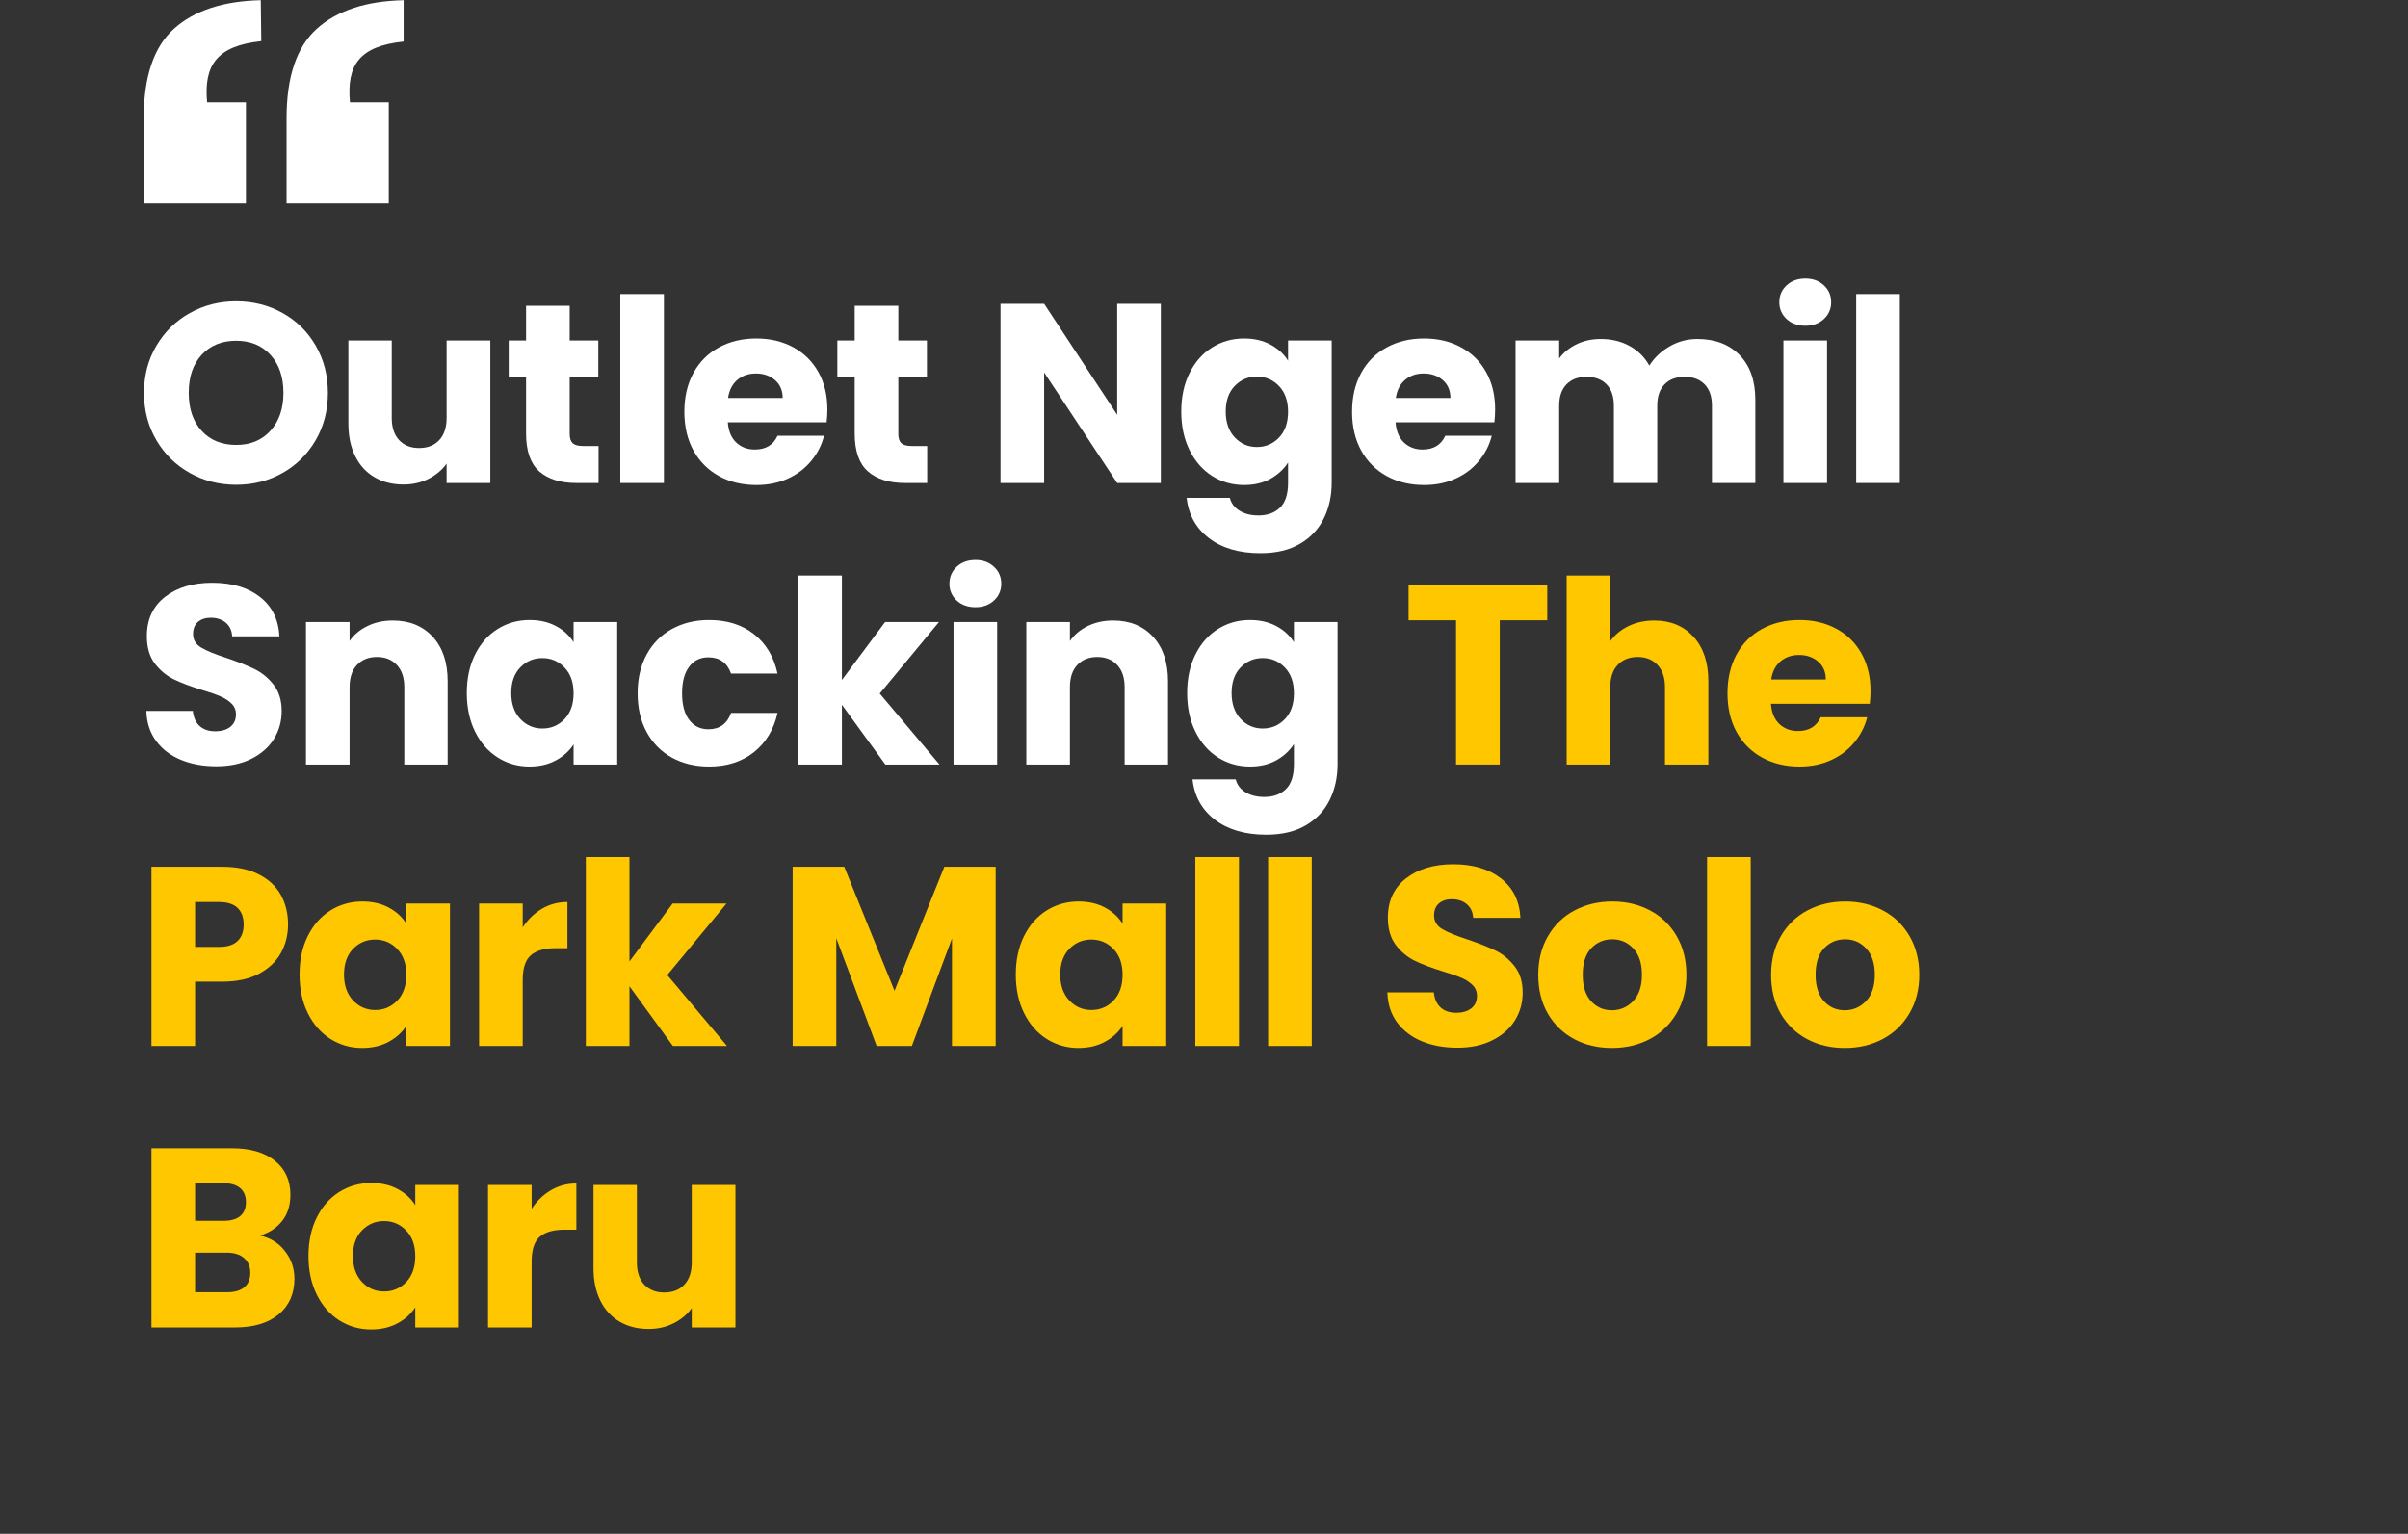
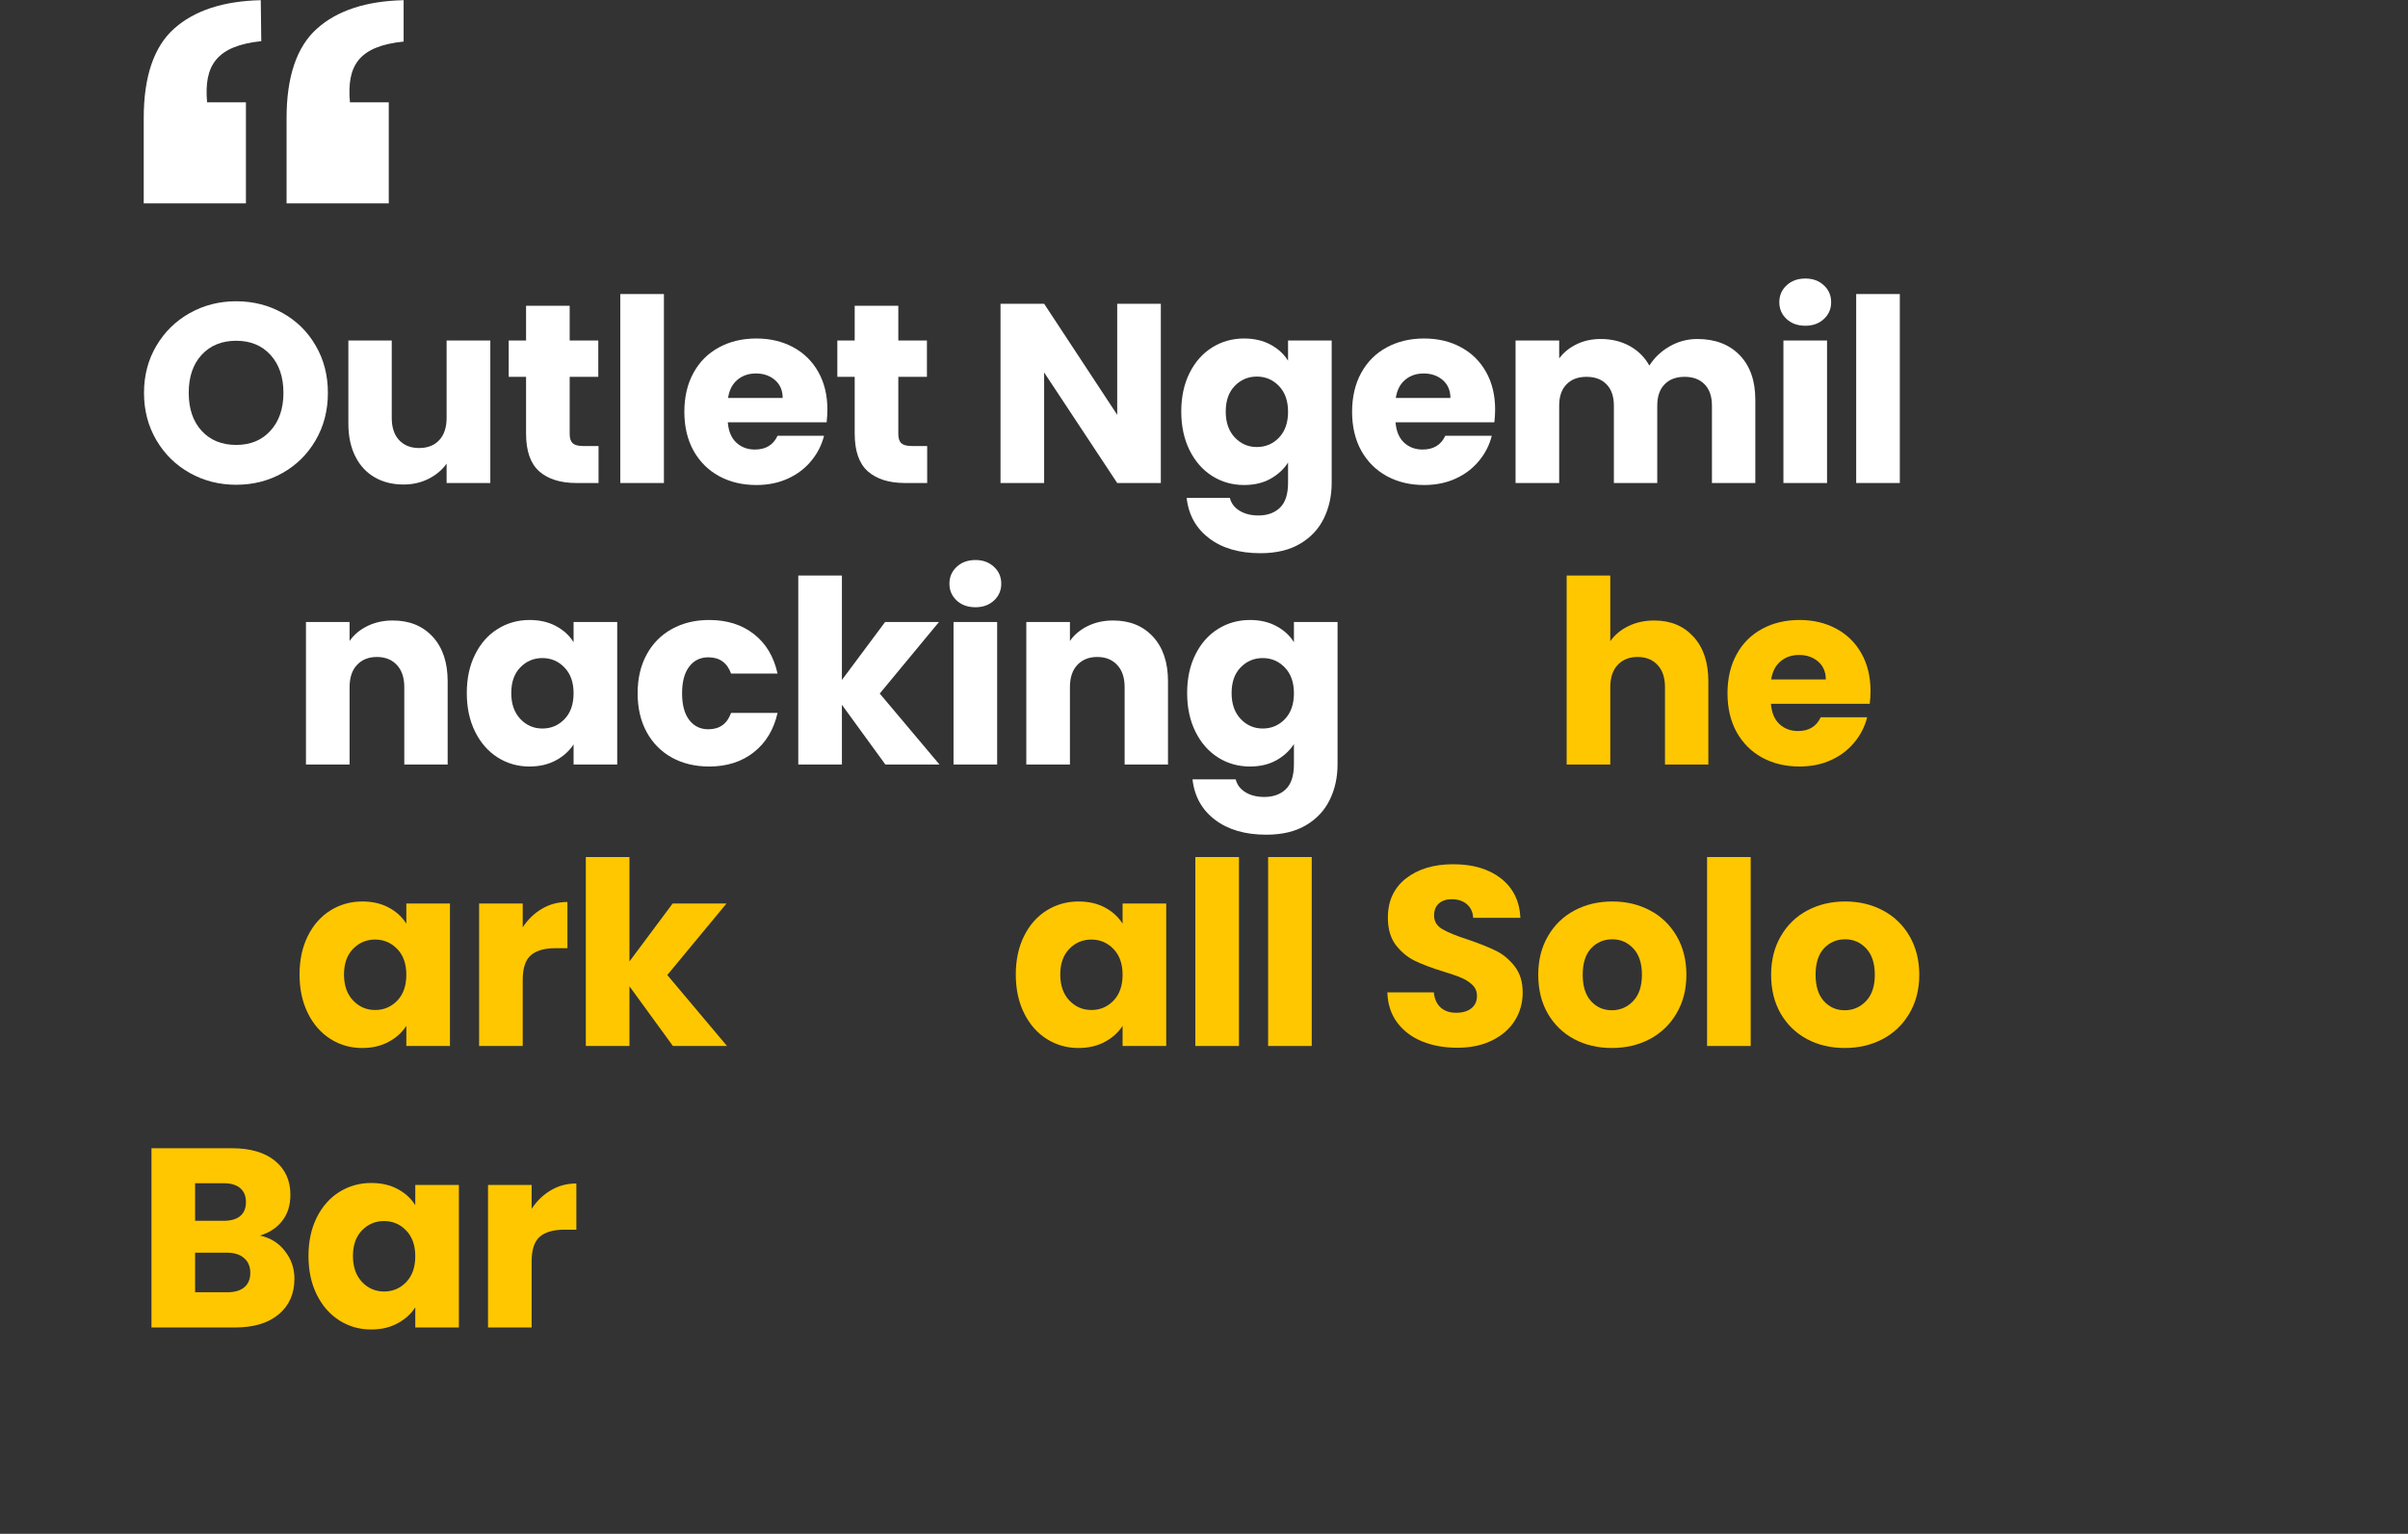
<svg xmlns="http://www.w3.org/2000/svg" version="1.0" preserveAspectRatio="xMidYMid meet" height="381" viewBox="0 0 448.5 285.75" zoomAndPan="magnify" width="598">
  <rect x="0" y="0" width="448.5" height="285.75" fill="#333333" stroke="none" />
  <defs>
    <g />
    <clipPath id="5f8a805295">
      <path clip-rule="nonzero" d="M 26.758 0.035 L 75.453 0.035 L 75.453 38 L 26.758 38 Z M 26.758 0.035" />
    </clipPath>
  </defs>
  <g clip-path="url(#5f8a805295)">
    <path fill-rule="nonzero" fill-opacity="1" d="M 38.574 19.07 L 45.805 19.07 L 45.805 37.891 L 26.77 37.891 L 26.77 22.023 C 26.77 14.262 28.664 8.699 32.438 5.328 C 36.211 1.957 41.594 0.195 48.57 0.035 L 48.664 7.668 C 40.348 8.543 37.945 12.18 38.574 19.07 Z M 65.18 19.07 L 72.41 19.07 L 72.41 37.891 L 53.375 37.891 L 53.375 22.023 C 53.375 14.262 55.27 8.699 59.043 5.328 C 62.816 1.957 68.199 0.195 75.176 0.035 L 75.176 7.742 C 66.859 8.605 64.551 12.18 65.18 19.07 Z M 65.18 19.07" fill="#ffffff" />
  </g>
  <g fill-opacity="1" fill="#ffffff">
    <g transform="translate(25.26, 89.984)">
      <g>
        <path d="M 18.734 0.328 C 15.598 0.328 12.723 -0.398 10.109 -1.859 C 7.492 -3.316 5.414 -5.352 3.875 -7.969 C 2.332 -10.582 1.562 -13.523 1.562 -16.797 C 1.562 -20.055 2.332 -22.984 3.875 -25.578 C 5.414 -28.18 7.492 -30.211 10.109 -31.672 C 12.723 -33.129 15.598 -33.859 18.734 -33.859 C 21.879 -33.859 24.758 -33.129 27.375 -31.672 C 29.988 -30.211 32.047 -28.18 33.547 -25.578 C 35.055 -22.984 35.812 -20.055 35.812 -16.797 C 35.812 -13.523 35.051 -10.582 33.531 -7.969 C 32.008 -5.352 29.945 -3.316 27.344 -1.859 C 24.75 -0.398 21.879 0.328 18.734 0.328 Z M 18.734 -7.094 C 21.398 -7.094 23.531 -7.977 25.125 -9.75 C 26.727 -11.52 27.531 -13.867 27.531 -16.797 C 27.531 -19.742 26.727 -22.098 25.125 -23.859 C 23.531 -25.617 21.398 -26.5 18.734 -26.5 C 16.047 -26.5 13.898 -25.625 12.297 -23.875 C 10.691 -22.133 9.891 -19.773 9.891 -16.797 C 9.891 -13.836 10.691 -11.477 12.297 -9.719 C 13.898 -7.969 16.047 -7.094 18.734 -7.094 Z M 18.734 -7.094" />
      </g>
    </g>
  </g>
  <g fill-opacity="1" fill="#ffffff">
    <g transform="translate(62.167, 89.984)">
      <g>
        <path d="M 29.156 -26.547 L 29.156 0 L 21.016 0 L 21.016 -3.609 C 20.191 -2.441 19.07 -1.5 17.656 -0.781 C 16.25 -0.07 14.691 0.281 12.984 0.281 C 10.953 0.281 9.16 -0.164 7.609 -1.062 C 6.055 -1.969 4.852 -3.273 4 -4.984 C 3.145 -6.703 2.719 -8.719 2.719 -11.031 L 2.719 -26.547 L 10.797 -26.547 L 10.797 -12.125 C 10.797 -10.352 11.254 -8.973 12.172 -7.984 C 13.098 -7.004 14.336 -6.516 15.891 -6.516 C 17.473 -6.516 18.723 -7.004 19.641 -7.984 C 20.555 -8.973 21.016 -10.352 21.016 -12.125 L 21.016 -26.547 Z M 29.156 -26.547" />
      </g>
    </g>
  </g>
  <g fill-opacity="1" fill="#ffffff">
    <g transform="translate(93.747, 89.984)">
      <g>
        <path d="M 17.734 -6.891 L 17.734 0 L 13.609 0 C 10.648 0 8.348 -0.719 6.703 -2.156 C 5.055 -3.602 4.234 -5.961 4.234 -9.234 L 4.234 -19.781 L 1 -19.781 L 1 -26.547 L 4.234 -26.547 L 4.234 -33.016 L 12.359 -33.016 L 12.359 -26.547 L 17.688 -26.547 L 17.688 -19.781 L 12.359 -19.781 L 12.359 -9.125 C 12.359 -8.332 12.547 -7.758 12.922 -7.406 C 13.305 -7.062 13.945 -6.891 14.844 -6.891 Z M 17.734 -6.891" />
      </g>
    </g>
  </g>
  <g fill-opacity="1" fill="#ffffff">
    <g transform="translate(112.58, 89.984)">
      <g>
        <path d="M 11.078 -35.203 L 11.078 0 L 2.953 0 L 2.953 -35.203 Z M 11.078 -35.203" />
      </g>
    </g>
  </g>
  <g fill-opacity="1" fill="#ffffff">
    <g transform="translate(126.135, 89.984)">
      <g>
        <path d="M 27.969 -13.703 C 27.969 -12.941 27.922 -12.145 27.828 -11.312 L 9.422 -11.312 C 9.547 -9.664 10.07 -8.406 11 -7.531 C 11.938 -6.664 13.086 -6.234 14.453 -6.234 C 16.484 -6.234 17.895 -7.086 18.688 -8.797 L 27.344 -8.797 C 26.906 -7.055 26.102 -5.488 24.938 -4.094 C 23.781 -2.695 22.332 -1.602 20.594 -0.812 C 18.852 -0.02 16.906 0.375 14.75 0.375 C 12.145 0.375 9.828 -0.176 7.797 -1.281 C 5.766 -2.395 4.176 -3.977 3.031 -6.031 C 1.895 -8.094 1.328 -10.504 1.328 -13.266 C 1.328 -16.023 1.891 -18.438 3.016 -20.5 C 4.141 -22.562 5.719 -24.145 7.75 -25.25 C 9.781 -26.363 12.113 -26.922 14.75 -26.922 C 17.312 -26.922 19.594 -26.379 21.594 -25.297 C 23.594 -24.223 25.156 -22.688 26.281 -20.688 C 27.406 -18.688 27.969 -16.359 27.969 -13.703 Z M 19.641 -15.844 C 19.641 -17.238 19.164 -18.348 18.219 -19.172 C 17.27 -19.992 16.082 -20.406 14.656 -20.406 C 13.289 -20.406 12.141 -20.008 11.203 -19.219 C 10.266 -18.426 9.688 -17.301 9.469 -15.844 Z M 19.641 -15.844" />
      </g>
    </g>
  </g>
  <g fill-opacity="1" fill="#ffffff">
    <g transform="translate(154.956, 89.984)">
      <g>
-         <path d="M 17.734 -6.891 L 17.734 0 L 13.609 0 C 10.648 0 8.348 -0.719 6.703 -2.156 C 5.055 -3.602 4.234 -5.961 4.234 -9.234 L 4.234 -19.781 L 1 -19.781 L 1 -26.547 L 4.234 -26.547 L 4.234 -33.016 L 12.359 -33.016 L 12.359 -26.547 L 17.688 -26.547 L 17.688 -19.781 L 12.359 -19.781 L 12.359 -9.125 C 12.359 -8.332 12.547 -7.758 12.922 -7.406 C 13.305 -7.062 13.945 -6.891 14.844 -6.891 Z M 17.734 -6.891" />
+         <path d="M 17.734 -6.891 L 17.734 0 L 13.609 0 C 10.648 0 8.348 -0.719 6.703 -2.156 C 5.055 -3.602 4.234 -5.961 4.234 -9.234 L 4.234 -19.781 L 1 -19.781 L 1 -26.547 L 4.234 -26.547 L 4.234 -33.016 L 12.359 -33.016 L 12.359 -26.547 L 17.688 -26.547 L 17.688 -19.781 L 12.359 -19.781 L 12.359 -9.125 C 12.359 -8.332 12.547 -7.758 12.922 -7.406 C 13.305 -7.062 13.945 -6.891 14.844 -6.891 Z " />
      </g>
    </g>
  </g>
  <g fill-opacity="1" fill="#ffffff">
    <g transform="translate(173.79, 89.984)">
      <g />
    </g>
  </g>
  <g fill-opacity="1" fill="#ffffff">
    <g transform="translate(183.397, 89.984)">
      <g>
        <path d="M 32.812 0 L 24.688 0 L 11.078 -20.594 L 11.078 0 L 2.953 0 L 2.953 -33.391 L 11.078 -33.391 L 24.688 -12.703 L 24.688 -33.391 L 32.812 -33.391 Z M 32.812 0" />
      </g>
    </g>
  </g>
  <g fill-opacity="1" fill="#ffffff">
    <g transform="translate(218.687, 89.984)">
      <g>
        <path d="M 13.031 -26.922 C 14.906 -26.922 16.547 -26.539 17.953 -25.781 C 19.367 -25.02 20.457 -24.02 21.219 -22.781 L 21.219 -26.547 L 29.344 -26.547 L 29.344 -0.047 C 29.344 2.391 28.859 4.598 27.891 6.578 C 26.922 8.566 25.445 10.145 23.469 11.312 C 21.488 12.488 19.023 13.078 16.078 13.078 C 12.141 13.078 8.953 12.148 6.516 10.297 C 4.078 8.441 2.68 5.93 2.328 2.766 L 10.375 2.766 C 10.625 3.773 11.223 4.57 12.172 5.156 C 13.129 5.75 14.305 6.047 15.703 6.047 C 17.379 6.047 18.719 5.562 19.719 4.594 C 20.719 3.625 21.219 2.078 21.219 -0.047 L 21.219 -3.812 C 20.426 -2.57 19.332 -1.562 17.938 -0.781 C 16.539 -0.008 14.906 0.375 13.031 0.375 C 10.844 0.375 8.859 -0.188 7.078 -1.312 C 5.305 -2.438 3.906 -4.035 2.875 -6.109 C 1.844 -8.191 1.328 -10.594 1.328 -13.312 C 1.328 -16.039 1.844 -18.438 2.875 -20.5 C 3.906 -22.562 5.305 -24.145 7.078 -25.25 C 8.859 -26.363 10.844 -26.922 13.031 -26.922 Z M 21.219 -13.266 C 21.219 -15.297 20.656 -16.895 19.531 -18.062 C 18.406 -19.238 17.031 -19.828 15.406 -19.828 C 13.789 -19.828 12.422 -19.25 11.297 -18.094 C 10.172 -16.938 9.609 -15.344 9.609 -13.312 C 9.609 -11.289 10.172 -9.68 11.297 -8.484 C 12.422 -7.297 13.789 -6.703 15.406 -6.703 C 17.031 -6.703 18.406 -7.285 19.531 -8.453 C 20.656 -9.629 21.219 -11.234 21.219 -13.266 Z M 21.219 -13.266" />
      </g>
    </g>
  </g>
  <g fill-opacity="1" fill="#ffffff">
    <g transform="translate(250.505, 89.984)">
      <g>
        <path d="M 27.969 -13.703 C 27.969 -12.941 27.922 -12.145 27.828 -11.312 L 9.422 -11.312 C 9.547 -9.664 10.07 -8.406 11 -7.531 C 11.938 -6.664 13.086 -6.234 14.453 -6.234 C 16.484 -6.234 17.895 -7.086 18.688 -8.797 L 27.344 -8.797 C 26.906 -7.055 26.102 -5.488 24.938 -4.094 C 23.781 -2.695 22.332 -1.602 20.594 -0.812 C 18.852 -0.02 16.906 0.375 14.75 0.375 C 12.145 0.375 9.828 -0.176 7.797 -1.281 C 5.766 -2.395 4.176 -3.977 3.031 -6.031 C 1.895 -8.094 1.328 -10.504 1.328 -13.266 C 1.328 -16.023 1.891 -18.438 3.016 -20.5 C 4.141 -22.562 5.719 -24.145 7.75 -25.25 C 9.781 -26.363 12.113 -26.922 14.75 -26.922 C 17.312 -26.922 19.594 -26.379 21.594 -25.297 C 23.594 -24.223 25.156 -22.688 26.281 -20.688 C 27.406 -18.688 27.969 -16.359 27.969 -13.703 Z M 19.641 -15.844 C 19.641 -17.238 19.164 -18.348 18.219 -19.172 C 17.27 -19.992 16.082 -20.406 14.656 -20.406 C 13.289 -20.406 12.141 -20.008 11.203 -19.219 C 10.266 -18.426 9.688 -17.301 9.469 -15.844 Z M 19.641 -15.844" />
      </g>
    </g>
  </g>
  <g fill-opacity="1" fill="#ffffff">
    <g transform="translate(279.326, 89.984)">
      <g>
        <path d="M 36.812 -26.828 C 40.113 -26.828 42.738 -25.828 44.688 -23.828 C 46.633 -21.828 47.609 -19.051 47.609 -15.5 L 47.609 0 L 39.531 0 L 39.531 -14.406 C 39.531 -16.125 39.078 -17.445 38.172 -18.375 C 37.266 -19.312 36.02 -19.781 34.438 -19.781 C 32.852 -19.781 31.609 -19.312 30.703 -18.375 C 29.797 -17.445 29.344 -16.125 29.344 -14.406 L 29.344 0 L 21.266 0 L 21.266 -14.406 C 21.266 -16.125 20.812 -17.445 19.906 -18.375 C 19 -19.312 17.754 -19.781 16.172 -19.781 C 14.586 -19.781 13.344 -19.312 12.438 -18.375 C 11.531 -17.445 11.078 -16.125 11.078 -14.406 L 11.078 0 L 2.953 0 L 2.953 -26.547 L 11.078 -26.547 L 11.078 -23.203 C 11.898 -24.316 12.977 -25.195 14.312 -25.844 C 15.645 -26.5 17.148 -26.828 18.828 -26.828 C 20.828 -26.828 22.613 -26.395 24.188 -25.531 C 25.758 -24.676 26.988 -23.457 27.875 -21.875 C 28.789 -23.332 30.039 -24.52 31.625 -25.438 C 33.207 -26.363 34.938 -26.828 36.812 -26.828 Z M 36.812 -26.828" />
      </g>
    </g>
  </g>
  <g fill-opacity="1" fill="#ffffff">
    <g transform="translate(329.217, 89.984)">
      <g>
        <path d="M 7.047 -29.297 C 5.617 -29.297 4.453 -29.711 3.547 -30.547 C 2.641 -31.391 2.188 -32.43 2.188 -33.672 C 2.188 -34.941 2.641 -35.992 3.547 -36.828 C 4.453 -37.672 5.617 -38.094 7.047 -38.094 C 8.43 -38.094 9.578 -37.672 10.484 -36.828 C 11.391 -35.992 11.844 -34.941 11.844 -33.672 C 11.844 -32.43 11.391 -31.391 10.484 -30.547 C 9.578 -29.711 8.43 -29.297 7.047 -29.297 Z M 11.078 -26.547 L 11.078 0 L 2.953 0 L 2.953 -26.547 Z M 11.078 -26.547" />
      </g>
    </g>
  </g>
  <g fill-opacity="1" fill="#ffffff">
    <g transform="translate(342.771, 89.984)">
      <g>
        <path d="M 11.078 -35.203 L 11.078 0 L 2.953 0 L 2.953 -35.203 Z M 11.078 -35.203" />
      </g>
    </g>
  </g>
  <g fill-opacity="1" fill="#ffffff">
    <g transform="translate(25.26, 142.426)">
      <g>
-         <path d="M 15.031 0.328 C 12.594 0.328 10.406 -0.066 8.469 -0.859 C 6.531 -1.648 4.984 -2.82 3.828 -4.375 C 2.672 -5.926 2.062 -7.797 2 -9.984 L 10.656 -9.984 C 10.781 -8.754 11.207 -7.812 11.938 -7.156 C 12.664 -6.508 13.617 -6.188 14.797 -6.188 C 15.992 -6.188 16.941 -6.461 17.641 -7.016 C 18.336 -7.566 18.688 -8.336 18.688 -9.328 C 18.688 -10.148 18.41 -10.828 17.859 -11.359 C 17.305 -11.898 16.625 -12.344 15.812 -12.688 C 15.008 -13.039 13.859 -13.441 12.359 -13.891 C 10.203 -14.555 8.441 -15.223 7.078 -15.891 C 5.723 -16.555 4.551 -17.535 3.562 -18.828 C 2.582 -20.129 2.094 -21.828 2.094 -23.922 C 2.094 -27.023 3.219 -29.457 5.469 -31.219 C 7.719 -32.977 10.648 -33.859 14.266 -33.859 C 17.941 -33.859 20.906 -32.977 23.156 -31.219 C 25.414 -29.457 26.625 -27.008 26.781 -23.875 L 17.984 -23.875 C 17.922 -24.957 17.523 -25.805 16.797 -26.422 C 16.066 -27.035 15.129 -27.344 13.984 -27.344 C 13.004 -27.344 12.211 -27.082 11.609 -26.562 C 11.004 -26.039 10.703 -25.285 10.703 -24.297 C 10.703 -23.223 11.207 -22.383 12.219 -21.781 C 13.238 -21.176 14.828 -20.523 16.984 -19.828 C 19.141 -19.098 20.891 -18.398 22.234 -17.734 C 23.578 -17.066 24.738 -16.098 25.719 -14.828 C 26.707 -13.566 27.203 -11.938 27.203 -9.938 C 27.203 -8.039 26.719 -6.312 25.75 -4.75 C 24.781 -3.195 23.375 -1.961 21.531 -1.047 C 19.695 -0.129 17.531 0.328 15.031 0.328 Z M 15.031 0.328" />
-       </g>
+         </g>
    </g>
  </g>
  <g fill-opacity="1" fill="#ffffff">
    <g transform="translate(54.034, 142.426)">
      <g>
        <path d="M 19.125 -26.828 C 22.227 -26.828 24.707 -25.816 26.562 -23.797 C 28.414 -21.785 29.344 -19.02 29.344 -15.5 L 29.344 0 L 21.266 0 L 21.266 -14.406 C 21.266 -16.188 20.801 -17.566 19.875 -18.547 C 18.957 -19.535 17.723 -20.031 16.172 -20.031 C 14.617 -20.031 13.379 -19.535 12.453 -18.547 C 11.535 -17.566 11.078 -16.188 11.078 -14.406 L 11.078 0 L 2.953 0 L 2.953 -26.547 L 11.078 -26.547 L 11.078 -23.016 C 11.898 -24.191 13.008 -25.117 14.406 -25.797 C 15.801 -26.484 17.375 -26.828 19.125 -26.828 Z M 19.125 -26.828" />
      </g>
    </g>
  </g>
  <g fill-opacity="1" fill="#ffffff">
    <g transform="translate(85.614, 142.426)">
      <g>
        <path d="M 1.328 -13.312 C 1.328 -16.039 1.844 -18.438 2.875 -20.5 C 3.906 -22.562 5.305 -24.145 7.078 -25.25 C 8.859 -26.363 10.844 -26.922 13.031 -26.922 C 14.906 -26.922 16.547 -26.539 17.953 -25.781 C 19.367 -25.02 20.457 -24.02 21.219 -22.781 L 21.219 -26.547 L 29.344 -26.547 L 29.344 0 L 21.219 0 L 21.219 -3.75 C 20.426 -2.52 19.32 -1.523 17.906 -0.766 C 16.5 -0.004 14.859 0.375 12.984 0.375 C 10.828 0.375 8.859 -0.188 7.078 -1.312 C 5.305 -2.438 3.906 -4.035 2.875 -6.109 C 1.844 -8.191 1.328 -10.594 1.328 -13.312 Z M 21.219 -13.266 C 21.219 -15.297 20.656 -16.895 19.531 -18.062 C 18.406 -19.238 17.031 -19.828 15.406 -19.828 C 13.789 -19.828 12.422 -19.25 11.297 -18.094 C 10.172 -16.938 9.609 -15.344 9.609 -13.312 C 9.609 -11.289 10.172 -9.68 11.297 -8.484 C 12.422 -7.297 13.789 -6.703 15.406 -6.703 C 17.031 -6.703 18.406 -7.285 19.531 -8.453 C 20.656 -9.629 21.219 -11.234 21.219 -13.266 Z M 21.219 -13.266" />
      </g>
    </g>
  </g>
  <g fill-opacity="1" fill="#ffffff">
    <g transform="translate(117.432, 142.426)">
      <g>
        <path d="M 1.328 -13.266 C 1.328 -16.023 1.891 -18.438 3.016 -20.5 C 4.141 -22.562 5.707 -24.145 7.719 -25.25 C 9.738 -26.363 12.051 -26.922 14.656 -26.922 C 17.977 -26.922 20.754 -26.047 22.984 -24.297 C 25.223 -22.555 26.691 -20.102 27.391 -16.938 L 18.734 -16.938 C 18.004 -18.957 16.594 -19.969 14.5 -19.969 C 13.008 -19.969 11.82 -19.391 10.938 -18.234 C 10.051 -17.078 9.609 -15.422 9.609 -13.266 C 9.609 -11.109 10.051 -9.453 10.938 -8.297 C 11.82 -7.141 13.008 -6.562 14.5 -6.562 C 16.594 -6.562 18.004 -7.578 18.734 -9.609 L 27.391 -9.609 C 26.691 -6.504 25.219 -4.062 22.969 -2.281 C 20.719 -0.508 17.945 0.375 14.656 0.375 C 12.051 0.375 9.738 -0.176 7.719 -1.281 C 5.707 -2.395 4.141 -3.977 3.016 -6.031 C 1.891 -8.094 1.328 -10.504 1.328 -13.266 Z M 1.328 -13.266" />
      </g>
    </g>
  </g>
  <g fill-opacity="1" fill="#ffffff">
    <g transform="translate(145.73, 142.426)">
      <g>
        <path d="M 19.172 0 L 11.078 -11.125 L 11.078 0 L 2.953 0 L 2.953 -35.203 L 11.078 -35.203 L 11.078 -15.75 L 19.125 -26.547 L 29.156 -26.547 L 18.125 -13.219 L 29.25 0 Z M 19.172 0" />
      </g>
    </g>
  </g>
  <g fill-opacity="1" fill="#ffffff">
    <g transform="translate(174.646, 142.426)">
      <g>
        <path d="M 7.047 -29.297 C 5.617 -29.297 4.453 -29.711 3.547 -30.547 C 2.641 -31.391 2.188 -32.43 2.188 -33.672 C 2.188 -34.941 2.641 -35.992 3.547 -36.828 C 4.453 -37.672 5.617 -38.094 7.047 -38.094 C 8.43 -38.094 9.578 -37.672 10.484 -36.828 C 11.391 -35.992 11.844 -34.941 11.844 -33.672 C 11.844 -32.43 11.391 -31.391 10.484 -30.547 C 9.578 -29.711 8.43 -29.297 7.047 -29.297 Z M 11.078 -26.547 L 11.078 0 L 2.953 0 L 2.953 -26.547 Z M 11.078 -26.547" />
      </g>
    </g>
  </g>
  <g fill-opacity="1" fill="#ffffff">
    <g transform="translate(188.201, 142.426)">
      <g>
        <path d="M 19.125 -26.828 C 22.227 -26.828 24.707 -25.816 26.562 -23.797 C 28.414 -21.785 29.344 -19.02 29.344 -15.5 L 29.344 0 L 21.266 0 L 21.266 -14.406 C 21.266 -16.188 20.801 -17.566 19.875 -18.547 C 18.957 -19.535 17.723 -20.031 16.172 -20.031 C 14.617 -20.031 13.379 -19.535 12.453 -18.547 C 11.535 -17.566 11.078 -16.188 11.078 -14.406 L 11.078 0 L 2.953 0 L 2.953 -26.547 L 11.078 -26.547 L 11.078 -23.016 C 11.898 -24.191 13.008 -25.117 14.406 -25.797 C 15.801 -26.484 17.375 -26.828 19.125 -26.828 Z M 19.125 -26.828" />
      </g>
    </g>
  </g>
  <g fill-opacity="1" fill="#ffffff">
    <g transform="translate(219.781, 142.426)">
      <g>
        <path d="M 13.031 -26.922 C 14.906 -26.922 16.547 -26.539 17.953 -25.781 C 19.367 -25.02 20.457 -24.02 21.219 -22.781 L 21.219 -26.547 L 29.344 -26.547 L 29.344 -0.047 C 29.344 2.391 28.859 4.598 27.891 6.578 C 26.922 8.566 25.445 10.145 23.469 11.312 C 21.488 12.488 19.023 13.078 16.078 13.078 C 12.141 13.078 8.953 12.148 6.516 10.297 C 4.078 8.441 2.68 5.93 2.328 2.766 L 10.375 2.766 C 10.625 3.773 11.223 4.57 12.172 5.156 C 13.129 5.75 14.305 6.047 15.703 6.047 C 17.379 6.047 18.719 5.562 19.719 4.594 C 20.719 3.625 21.219 2.078 21.219 -0.047 L 21.219 -3.812 C 20.426 -2.57 19.332 -1.562 17.938 -0.781 C 16.539 -0.008 14.906 0.375 13.031 0.375 C 10.844 0.375 8.859 -0.188 7.078 -1.312 C 5.305 -2.438 3.906 -4.035 2.875 -6.109 C 1.844 -8.191 1.328 -10.594 1.328 -13.312 C 1.328 -16.039 1.844 -18.438 2.875 -20.5 C 3.906 -22.562 5.305 -24.145 7.078 -25.25 C 8.859 -26.363 10.844 -26.922 13.031 -26.922 Z M 21.219 -13.266 C 21.219 -15.297 20.656 -16.895 19.531 -18.062 C 18.406 -19.238 17.031 -19.828 15.406 -19.828 C 13.789 -19.828 12.422 -19.25 11.297 -18.094 C 10.172 -16.938 9.609 -15.344 9.609 -13.312 C 9.609 -11.289 10.172 -9.68 11.297 -8.484 C 12.422 -7.297 13.789 -6.703 15.406 -6.703 C 17.031 -6.703 18.406 -7.285 19.531 -8.453 C 20.656 -9.629 21.219 -11.234 21.219 -13.266 Z M 21.219 -13.266" />
      </g>
    </g>
  </g>
  <g fill-opacity="1" fill="#ffffff">
    <g transform="translate(251.599, 142.426)">
      <g />
    </g>
  </g>
  <g fill-opacity="1" fill="#ffc700">
    <g transform="translate(261.212, 142.426)">
      <g>
-         <path d="M 26.969 -33.391 L 26.969 -26.875 L 18.125 -26.875 L 18.125 0 L 9.984 0 L 9.984 -26.875 L 1.141 -26.875 L 1.141 -33.391 Z M 26.969 -33.391" />
-       </g>
+         </g>
    </g>
  </g>
  <g fill-opacity="1" fill="#ffc700">
    <g transform="translate(288.844, 142.426)">
      <g>
        <path d="M 19.266 -26.828 C 22.305 -26.828 24.742 -25.816 26.578 -23.797 C 28.422 -21.785 29.344 -19.02 29.344 -15.5 L 29.344 0 L 21.266 0 L 21.266 -14.406 C 21.266 -16.188 20.801 -17.566 19.875 -18.547 C 18.957 -19.535 17.723 -20.031 16.172 -20.031 C 14.617 -20.031 13.379 -19.535 12.453 -18.547 C 11.535 -17.566 11.078 -16.188 11.078 -14.406 L 11.078 0 L 2.953 0 L 2.953 -35.203 L 11.078 -35.203 L 11.078 -22.969 C 11.898 -24.145 13.023 -25.082 14.453 -25.781 C 15.879 -26.477 17.484 -26.828 19.266 -26.828 Z M 19.266 -26.828" />
      </g>
    </g>
  </g>
  <g fill-opacity="1" fill="#ffc700">
    <g transform="translate(320.424, 142.426)">
      <g>
        <path d="M 27.969 -13.703 C 27.969 -12.941 27.922 -12.145 27.828 -11.312 L 9.422 -11.312 C 9.547 -9.664 10.07 -8.406 11 -7.531 C 11.938 -6.664 13.086 -6.234 14.453 -6.234 C 16.484 -6.234 17.895 -7.086 18.688 -8.797 L 27.344 -8.797 C 26.906 -7.055 26.102 -5.488 24.938 -4.094 C 23.781 -2.695 22.332 -1.602 20.594 -0.812 C 18.852 -0.02 16.906 0.375 14.75 0.375 C 12.145 0.375 9.828 -0.176 7.797 -1.281 C 5.766 -2.395 4.176 -3.977 3.031 -6.031 C 1.895 -8.094 1.328 -10.504 1.328 -13.266 C 1.328 -16.023 1.891 -18.438 3.016 -20.5 C 4.141 -22.562 5.719 -24.145 7.75 -25.25 C 9.781 -26.363 12.113 -26.922 14.75 -26.922 C 17.312 -26.922 19.594 -26.379 21.594 -25.297 C 23.594 -24.223 25.156 -22.688 26.281 -20.688 C 27.406 -18.688 27.969 -16.359 27.969 -13.703 Z M 19.641 -15.844 C 19.641 -17.238 19.164 -18.348 18.219 -19.172 C 17.27 -19.992 16.082 -20.406 14.656 -20.406 C 13.289 -20.406 12.141 -20.008 11.203 -19.219 C 10.266 -18.426 9.688 -17.301 9.469 -15.844 Z M 19.641 -15.844" />
      </g>
    </g>
  </g>
  <g fill-opacity="1" fill="#ffc700">
    <g transform="translate(25.26, 194.867)">
      <g>
-         <path d="M 28.391 -22.641 C 28.391 -20.703 27.945 -18.93 27.062 -17.328 C 26.176 -15.734 24.812 -14.441 22.969 -13.453 C 21.133 -12.473 18.852 -11.984 16.125 -11.984 L 11.078 -11.984 L 11.078 0 L 2.953 0 L 2.953 -33.391 L 16.125 -33.391 C 18.789 -33.391 21.039 -32.926 22.875 -32 C 24.719 -31.082 26.098 -29.816 27.016 -28.203 C 27.93 -26.586 28.391 -24.734 28.391 -22.641 Z M 15.5 -18.453 C 17.062 -18.453 18.223 -18.816 18.984 -19.547 C 19.742 -20.273 20.125 -21.305 20.125 -22.641 C 20.125 -23.973 19.742 -25.004 18.984 -25.734 C 18.223 -26.461 17.062 -26.828 15.5 -26.828 L 11.078 -26.828 L 11.078 -18.453 Z M 15.5 -18.453" />
-       </g>
+         </g>
    </g>
  </g>
  <g fill-opacity="1" fill="#ffc700">
    <g transform="translate(54.462, 194.867)">
      <g>
        <path d="M 1.328 -13.312 C 1.328 -16.039 1.844 -18.438 2.875 -20.5 C 3.906 -22.562 5.305 -24.145 7.078 -25.25 C 8.859 -26.363 10.844 -26.922 13.031 -26.922 C 14.906 -26.922 16.547 -26.539 17.953 -25.781 C 19.367 -25.02 20.457 -24.02 21.219 -22.781 L 21.219 -26.547 L 29.344 -26.547 L 29.344 0 L 21.219 0 L 21.219 -3.75 C 20.426 -2.52 19.32 -1.523 17.906 -0.766 C 16.5 -0.004 14.859 0.375 12.984 0.375 C 10.828 0.375 8.859 -0.188 7.078 -1.312 C 5.305 -2.438 3.906 -4.035 2.875 -6.109 C 1.844 -8.191 1.328 -10.594 1.328 -13.312 Z M 21.219 -13.266 C 21.219 -15.297 20.656 -16.895 19.531 -18.062 C 18.406 -19.238 17.031 -19.828 15.406 -19.828 C 13.789 -19.828 12.422 -19.25 11.297 -18.094 C 10.172 -16.938 9.609 -15.344 9.609 -13.312 C 9.609 -11.289 10.172 -9.68 11.297 -8.484 C 12.422 -7.297 13.789 -6.703 15.406 -6.703 C 17.031 -6.703 18.406 -7.285 19.531 -8.453 C 20.656 -9.629 21.219 -11.234 21.219 -13.266 Z M 21.219 -13.266" />
      </g>
    </g>
  </g>
  <g fill-opacity="1" fill="#ffc700">
    <g transform="translate(86.28, 194.867)">
      <g>
        <path d="M 11.078 -22.109 C 12.035 -23.566 13.227 -24.719 14.656 -25.562 C 16.082 -26.406 17.664 -26.828 19.406 -26.828 L 19.406 -18.219 L 17.172 -18.219 C 15.141 -18.219 13.613 -17.781 12.594 -16.906 C 11.582 -16.031 11.078 -14.5 11.078 -12.312 L 11.078 0 L 2.953 0 L 2.953 -26.547 L 11.078 -26.547 Z M 11.078 -22.109" />
      </g>
    </g>
  </g>
  <g fill-opacity="1" fill="#ffc700">
    <g transform="translate(106.16, 194.867)">
      <g>
        <path d="M 19.172 0 L 11.078 -11.125 L 11.078 0 L 2.953 0 L 2.953 -35.203 L 11.078 -35.203 L 11.078 -15.75 L 19.125 -26.547 L 29.156 -26.547 L 18.125 -13.219 L 29.25 0 Z M 19.172 0" />
      </g>
    </g>
  </g>
  <g fill-opacity="1" fill="#ffc700">
    <g transform="translate(135.076, 194.867)">
      <g />
    </g>
  </g>
  <g fill-opacity="1" fill="#ffc700">
    <g transform="translate(144.683, 194.867)">
      <g>
-         <path d="M 40.766 -33.391 L 40.766 0 L 32.625 0 L 32.625 -20.031 L 25.156 0 L 18.594 0 L 11.078 -20.078 L 11.078 0 L 2.953 0 L 2.953 -33.391 L 12.562 -33.391 L 21.922 -10.281 L 31.203 -33.391 Z M 40.766 -33.391" />
-       </g>
+         </g>
    </g>
  </g>
  <g fill-opacity="1" fill="#ffc700">
    <g transform="translate(187.868, 194.867)">
      <g>
        <path d="M 1.328 -13.312 C 1.328 -16.039 1.844 -18.438 2.875 -20.5 C 3.906 -22.562 5.305 -24.145 7.078 -25.25 C 8.859 -26.363 10.844 -26.922 13.031 -26.922 C 14.906 -26.922 16.547 -26.539 17.953 -25.781 C 19.367 -25.02 20.457 -24.02 21.219 -22.781 L 21.219 -26.547 L 29.344 -26.547 L 29.344 0 L 21.219 0 L 21.219 -3.75 C 20.426 -2.52 19.32 -1.523 17.906 -0.766 C 16.5 -0.004 14.859 0.375 12.984 0.375 C 10.828 0.375 8.859 -0.188 7.078 -1.312 C 5.305 -2.438 3.906 -4.035 2.875 -6.109 C 1.844 -8.191 1.328 -10.594 1.328 -13.312 Z M 21.219 -13.266 C 21.219 -15.297 20.656 -16.895 19.531 -18.062 C 18.406 -19.238 17.031 -19.828 15.406 -19.828 C 13.789 -19.828 12.422 -19.25 11.297 -18.094 C 10.172 -16.938 9.609 -15.344 9.609 -13.312 C 9.609 -11.289 10.172 -9.68 11.297 -8.484 C 12.422 -7.297 13.789 -6.703 15.406 -6.703 C 17.031 -6.703 18.406 -7.285 19.531 -8.453 C 20.656 -9.629 21.219 -11.234 21.219 -13.266 Z M 21.219 -13.266" />
      </g>
    </g>
  </g>
  <g fill-opacity="1" fill="#ffc700">
    <g transform="translate(219.686, 194.867)">
      <g>
        <path d="M 11.078 -35.203 L 11.078 0 L 2.953 0 L 2.953 -35.203 Z M 11.078 -35.203" />
      </g>
    </g>
  </g>
  <g fill-opacity="1" fill="#ffc700">
    <g transform="translate(233.24, 194.867)">
      <g>
        <path d="M 11.078 -35.203 L 11.078 0 L 2.953 0 L 2.953 -35.203 Z M 11.078 -35.203" />
      </g>
    </g>
  </g>
  <g fill-opacity="1" fill="#ffc700">
    <g transform="translate(246.795, 194.867)">
      <g />
    </g>
  </g>
  <g fill-opacity="1" fill="#ffc700">
    <g transform="translate(256.402, 194.867)">
      <g>
        <path d="M 15.031 0.328 C 12.594 0.328 10.406 -0.066 8.469 -0.859 C 6.531 -1.648 4.984 -2.82 3.828 -4.375 C 2.672 -5.926 2.062 -7.797 2 -9.984 L 10.656 -9.984 C 10.781 -8.754 11.207 -7.812 11.938 -7.156 C 12.664 -6.508 13.617 -6.188 14.797 -6.188 C 15.992 -6.188 16.941 -6.461 17.641 -7.016 C 18.336 -7.566 18.688 -8.336 18.688 -9.328 C 18.688 -10.148 18.41 -10.828 17.859 -11.359 C 17.305 -11.898 16.625 -12.344 15.812 -12.688 C 15.008 -13.039 13.859 -13.441 12.359 -13.891 C 10.203 -14.555 8.441 -15.223 7.078 -15.891 C 5.723 -16.555 4.551 -17.535 3.562 -18.828 C 2.582 -20.129 2.094 -21.828 2.094 -23.922 C 2.094 -27.023 3.219 -29.457 5.469 -31.219 C 7.719 -32.977 10.648 -33.859 14.266 -33.859 C 17.941 -33.859 20.906 -32.977 23.156 -31.219 C 25.414 -29.457 26.625 -27.008 26.781 -23.875 L 17.984 -23.875 C 17.922 -24.957 17.523 -25.805 16.797 -26.422 C 16.066 -27.035 15.129 -27.344 13.984 -27.344 C 13.004 -27.344 12.211 -27.082 11.609 -26.562 C 11.004 -26.039 10.703 -25.285 10.703 -24.297 C 10.703 -23.223 11.207 -22.383 12.219 -21.781 C 13.238 -21.176 14.828 -20.523 16.984 -19.828 C 19.141 -19.098 20.891 -18.398 22.234 -17.734 C 23.578 -17.066 24.738 -16.098 25.719 -14.828 C 26.707 -13.566 27.203 -11.938 27.203 -9.938 C 27.203 -8.039 26.719 -6.312 25.75 -4.75 C 24.781 -3.195 23.375 -1.961 21.531 -1.047 C 19.695 -0.129 17.531 0.328 15.031 0.328 Z M 15.031 0.328" />
      </g>
    </g>
  </g>
  <g fill-opacity="1" fill="#ffc700">
    <g transform="translate(285.176, 194.867)">
      <g>
        <path d="M 15.031 0.375 C 12.426 0.375 10.086 -0.176 8.016 -1.281 C 5.941 -2.395 4.305 -3.977 3.109 -6.031 C 1.922 -8.094 1.328 -10.504 1.328 -13.266 C 1.328 -15.992 1.93 -18.395 3.141 -20.469 C 4.348 -22.551 5.992 -24.145 8.078 -25.25 C 10.172 -26.363 12.52 -26.922 15.125 -26.922 C 17.727 -26.922 20.07 -26.363 22.156 -25.25 C 24.25 -24.145 25.898 -22.551 27.109 -20.469 C 28.316 -18.395 28.922 -15.992 28.922 -13.266 C 28.922 -10.535 28.305 -8.133 27.078 -6.062 C 25.859 -3.988 24.195 -2.395 22.094 -1.281 C 19.988 -0.176 17.633 0.375 15.031 0.375 Z M 15.031 -6.656 C 16.582 -6.656 17.906 -7.223 19 -8.359 C 20.094 -9.504 20.641 -11.141 20.641 -13.266 C 20.641 -15.391 20.109 -17.02 19.047 -18.156 C 17.984 -19.301 16.676 -19.875 15.125 -19.875 C 13.539 -19.875 12.223 -19.312 11.172 -18.188 C 10.129 -17.062 9.609 -15.422 9.609 -13.266 C 9.609 -11.141 10.125 -9.504 11.156 -8.359 C 12.188 -7.223 13.477 -6.656 15.031 -6.656 Z M 15.031 -6.656" />
      </g>
    </g>
  </g>
  <g fill-opacity="1" fill="#ffc700">
    <g transform="translate(314.996, 194.867)">
      <g>
        <path d="M 11.078 -35.203 L 11.078 0 L 2.953 0 L 2.953 -35.203 Z M 11.078 -35.203" />
      </g>
    </g>
  </g>
  <g fill-opacity="1" fill="#ffc700">
    <g transform="translate(328.551, 194.867)">
      <g>
        <path d="M 15.031 0.375 C 12.426 0.375 10.086 -0.176 8.016 -1.281 C 5.941 -2.395 4.305 -3.977 3.109 -6.031 C 1.922 -8.094 1.328 -10.504 1.328 -13.266 C 1.328 -15.992 1.93 -18.395 3.141 -20.469 C 4.348 -22.551 5.992 -24.145 8.078 -25.25 C 10.172 -26.363 12.52 -26.922 15.125 -26.922 C 17.727 -26.922 20.07 -26.363 22.156 -25.25 C 24.25 -24.145 25.898 -22.551 27.109 -20.469 C 28.316 -18.395 28.922 -15.992 28.922 -13.266 C 28.922 -10.535 28.305 -8.133 27.078 -6.062 C 25.859 -3.988 24.195 -2.395 22.094 -1.281 C 19.988 -0.176 17.633 0.375 15.031 0.375 Z M 15.031 -6.656 C 16.582 -6.656 17.906 -7.223 19 -8.359 C 20.094 -9.504 20.641 -11.141 20.641 -13.266 C 20.641 -15.391 20.109 -17.02 19.047 -18.156 C 17.984 -19.301 16.676 -19.875 15.125 -19.875 C 13.539 -19.875 12.223 -19.312 11.172 -18.188 C 10.129 -17.062 9.609 -15.422 9.609 -13.266 C 9.609 -11.141 10.125 -9.504 11.156 -8.359 C 12.188 -7.223 13.477 -6.656 15.031 -6.656 Z M 15.031 -6.656" />
      </g>
    </g>
  </g>
  <g fill-opacity="1" fill="#ffc700">
    <g transform="translate(25.26, 247.309)">
      <g>
        <path d="M 23.156 -17.125 C 25.094 -16.707 26.645 -15.742 27.812 -14.234 C 28.988 -12.734 29.578 -11.016 29.578 -9.078 C 29.578 -6.297 28.602 -4.086 26.656 -2.453 C 24.707 -0.816 21.988 0 18.5 0 L 2.953 0 L 2.953 -33.391 L 17.984 -33.391 C 21.367 -33.391 24.02 -32.613 25.938 -31.062 C 27.863 -29.508 28.828 -27.398 28.828 -24.734 C 28.828 -22.766 28.312 -21.129 27.281 -19.828 C 26.25 -18.535 24.875 -17.633 23.156 -17.125 Z M 11.078 -19.875 L 16.406 -19.875 C 17.738 -19.875 18.758 -20.164 19.469 -20.75 C 20.188 -21.344 20.547 -22.211 20.547 -23.359 C 20.547 -24.492 20.188 -25.363 19.469 -25.969 C 18.758 -26.57 17.738 -26.875 16.406 -26.875 L 11.078 -26.875 Z M 17.078 -6.562 C 18.441 -6.562 19.492 -6.867 20.234 -7.484 C 20.984 -8.109 21.359 -9.004 21.359 -10.172 C 21.359 -11.348 20.969 -12.27 20.188 -12.938 C 19.414 -13.602 18.348 -13.938 16.984 -13.938 L 11.078 -13.938 L 11.078 -6.562 Z M 17.078 -6.562" />
      </g>
    </g>
  </g>
  <g fill-opacity="1" fill="#ffc700">
    <g transform="translate(56.127, 247.309)">
      <g>
        <path d="M 1.328 -13.312 C 1.328 -16.039 1.844 -18.438 2.875 -20.5 C 3.906 -22.562 5.305 -24.145 7.078 -25.25 C 8.859 -26.363 10.844 -26.922 13.031 -26.922 C 14.906 -26.922 16.547 -26.539 17.953 -25.781 C 19.367 -25.02 20.457 -24.02 21.219 -22.781 L 21.219 -26.547 L 29.344 -26.547 L 29.344 0 L 21.219 0 L 21.219 -3.75 C 20.426 -2.52 19.32 -1.523 17.906 -0.766 C 16.5 -0.004 14.859 0.375 12.984 0.375 C 10.828 0.375 8.859 -0.188 7.078 -1.312 C 5.305 -2.438 3.906 -4.035 2.875 -6.109 C 1.844 -8.191 1.328 -10.594 1.328 -13.312 Z M 21.219 -13.266 C 21.219 -15.297 20.656 -16.895 19.531 -18.062 C 18.406 -19.238 17.031 -19.828 15.406 -19.828 C 13.789 -19.828 12.422 -19.25 11.297 -18.094 C 10.172 -16.938 9.609 -15.344 9.609 -13.312 C 9.609 -11.289 10.172 -9.68 11.297 -8.484 C 12.422 -7.297 13.789 -6.703 15.406 -6.703 C 17.031 -6.703 18.406 -7.285 19.531 -8.453 C 20.656 -9.629 21.219 -11.234 21.219 -13.266 Z M 21.219 -13.266" />
      </g>
    </g>
  </g>
  <g fill-opacity="1" fill="#ffc700">
    <g transform="translate(87.944, 247.309)">
      <g>
        <path d="M 11.078 -22.109 C 12.035 -23.566 13.227 -24.719 14.656 -25.562 C 16.082 -26.406 17.664 -26.828 19.406 -26.828 L 19.406 -18.219 L 17.172 -18.219 C 15.141 -18.219 13.613 -17.781 12.594 -16.906 C 11.582 -16.031 11.078 -14.5 11.078 -12.312 L 11.078 0 L 2.953 0 L 2.953 -26.547 L 11.078 -26.547 Z M 11.078 -22.109" />
      </g>
    </g>
  </g>
  <g fill-opacity="1" fill="#ffc700">
    <g transform="translate(107.824, 247.309)">
      <g>
-         <path d="M 29.156 -26.547 L 29.156 0 L 21.016 0 L 21.016 -3.609 C 20.191 -2.441 19.07 -1.5 17.656 -0.781 C 16.25 -0.07 14.691 0.281 12.984 0.281 C 10.953 0.281 9.16 -0.164 7.609 -1.062 C 6.055 -1.969 4.852 -3.273 4 -4.984 C 3.145 -6.703 2.719 -8.719 2.719 -11.031 L 2.719 -26.547 L 10.797 -26.547 L 10.797 -12.125 C 10.797 -10.352 11.254 -8.973 12.172 -7.984 C 13.098 -7.004 14.336 -6.516 15.891 -6.516 C 17.473 -6.516 18.723 -7.004 19.641 -7.984 C 20.555 -8.973 21.016 -10.352 21.016 -12.125 L 21.016 -26.547 Z M 29.156 -26.547" />
-       </g>
+         </g>
    </g>
  </g>
</svg>